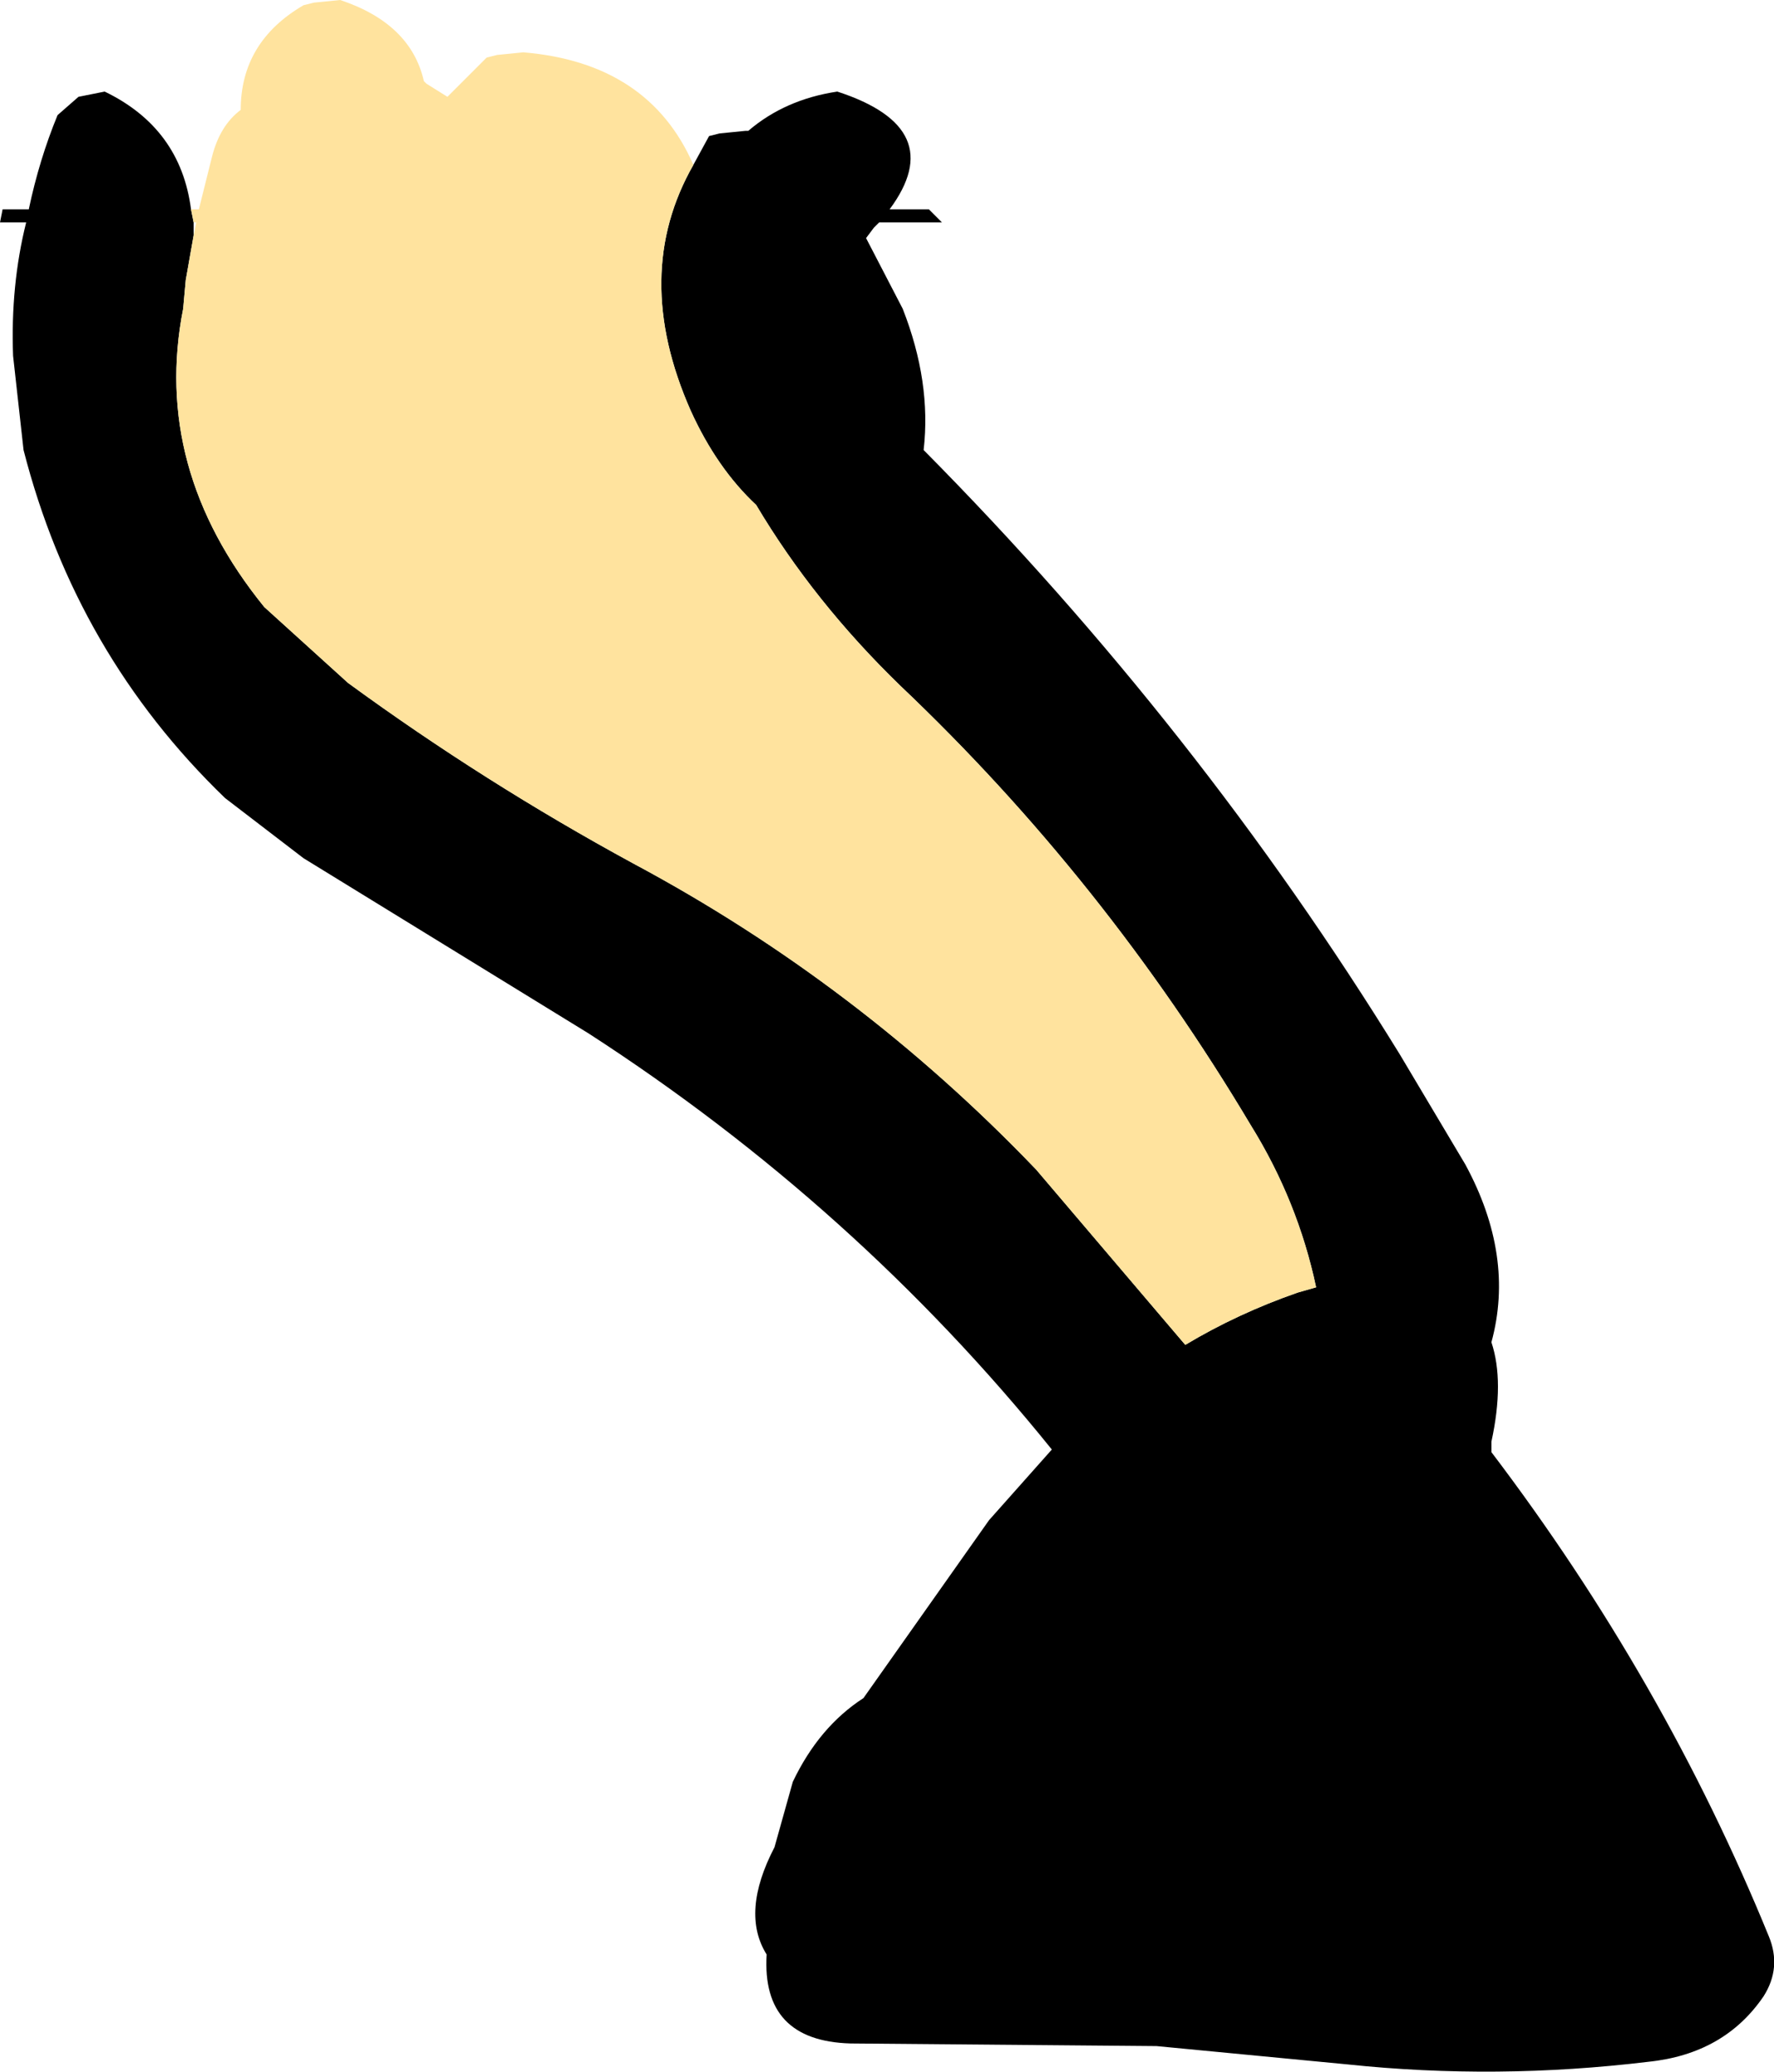
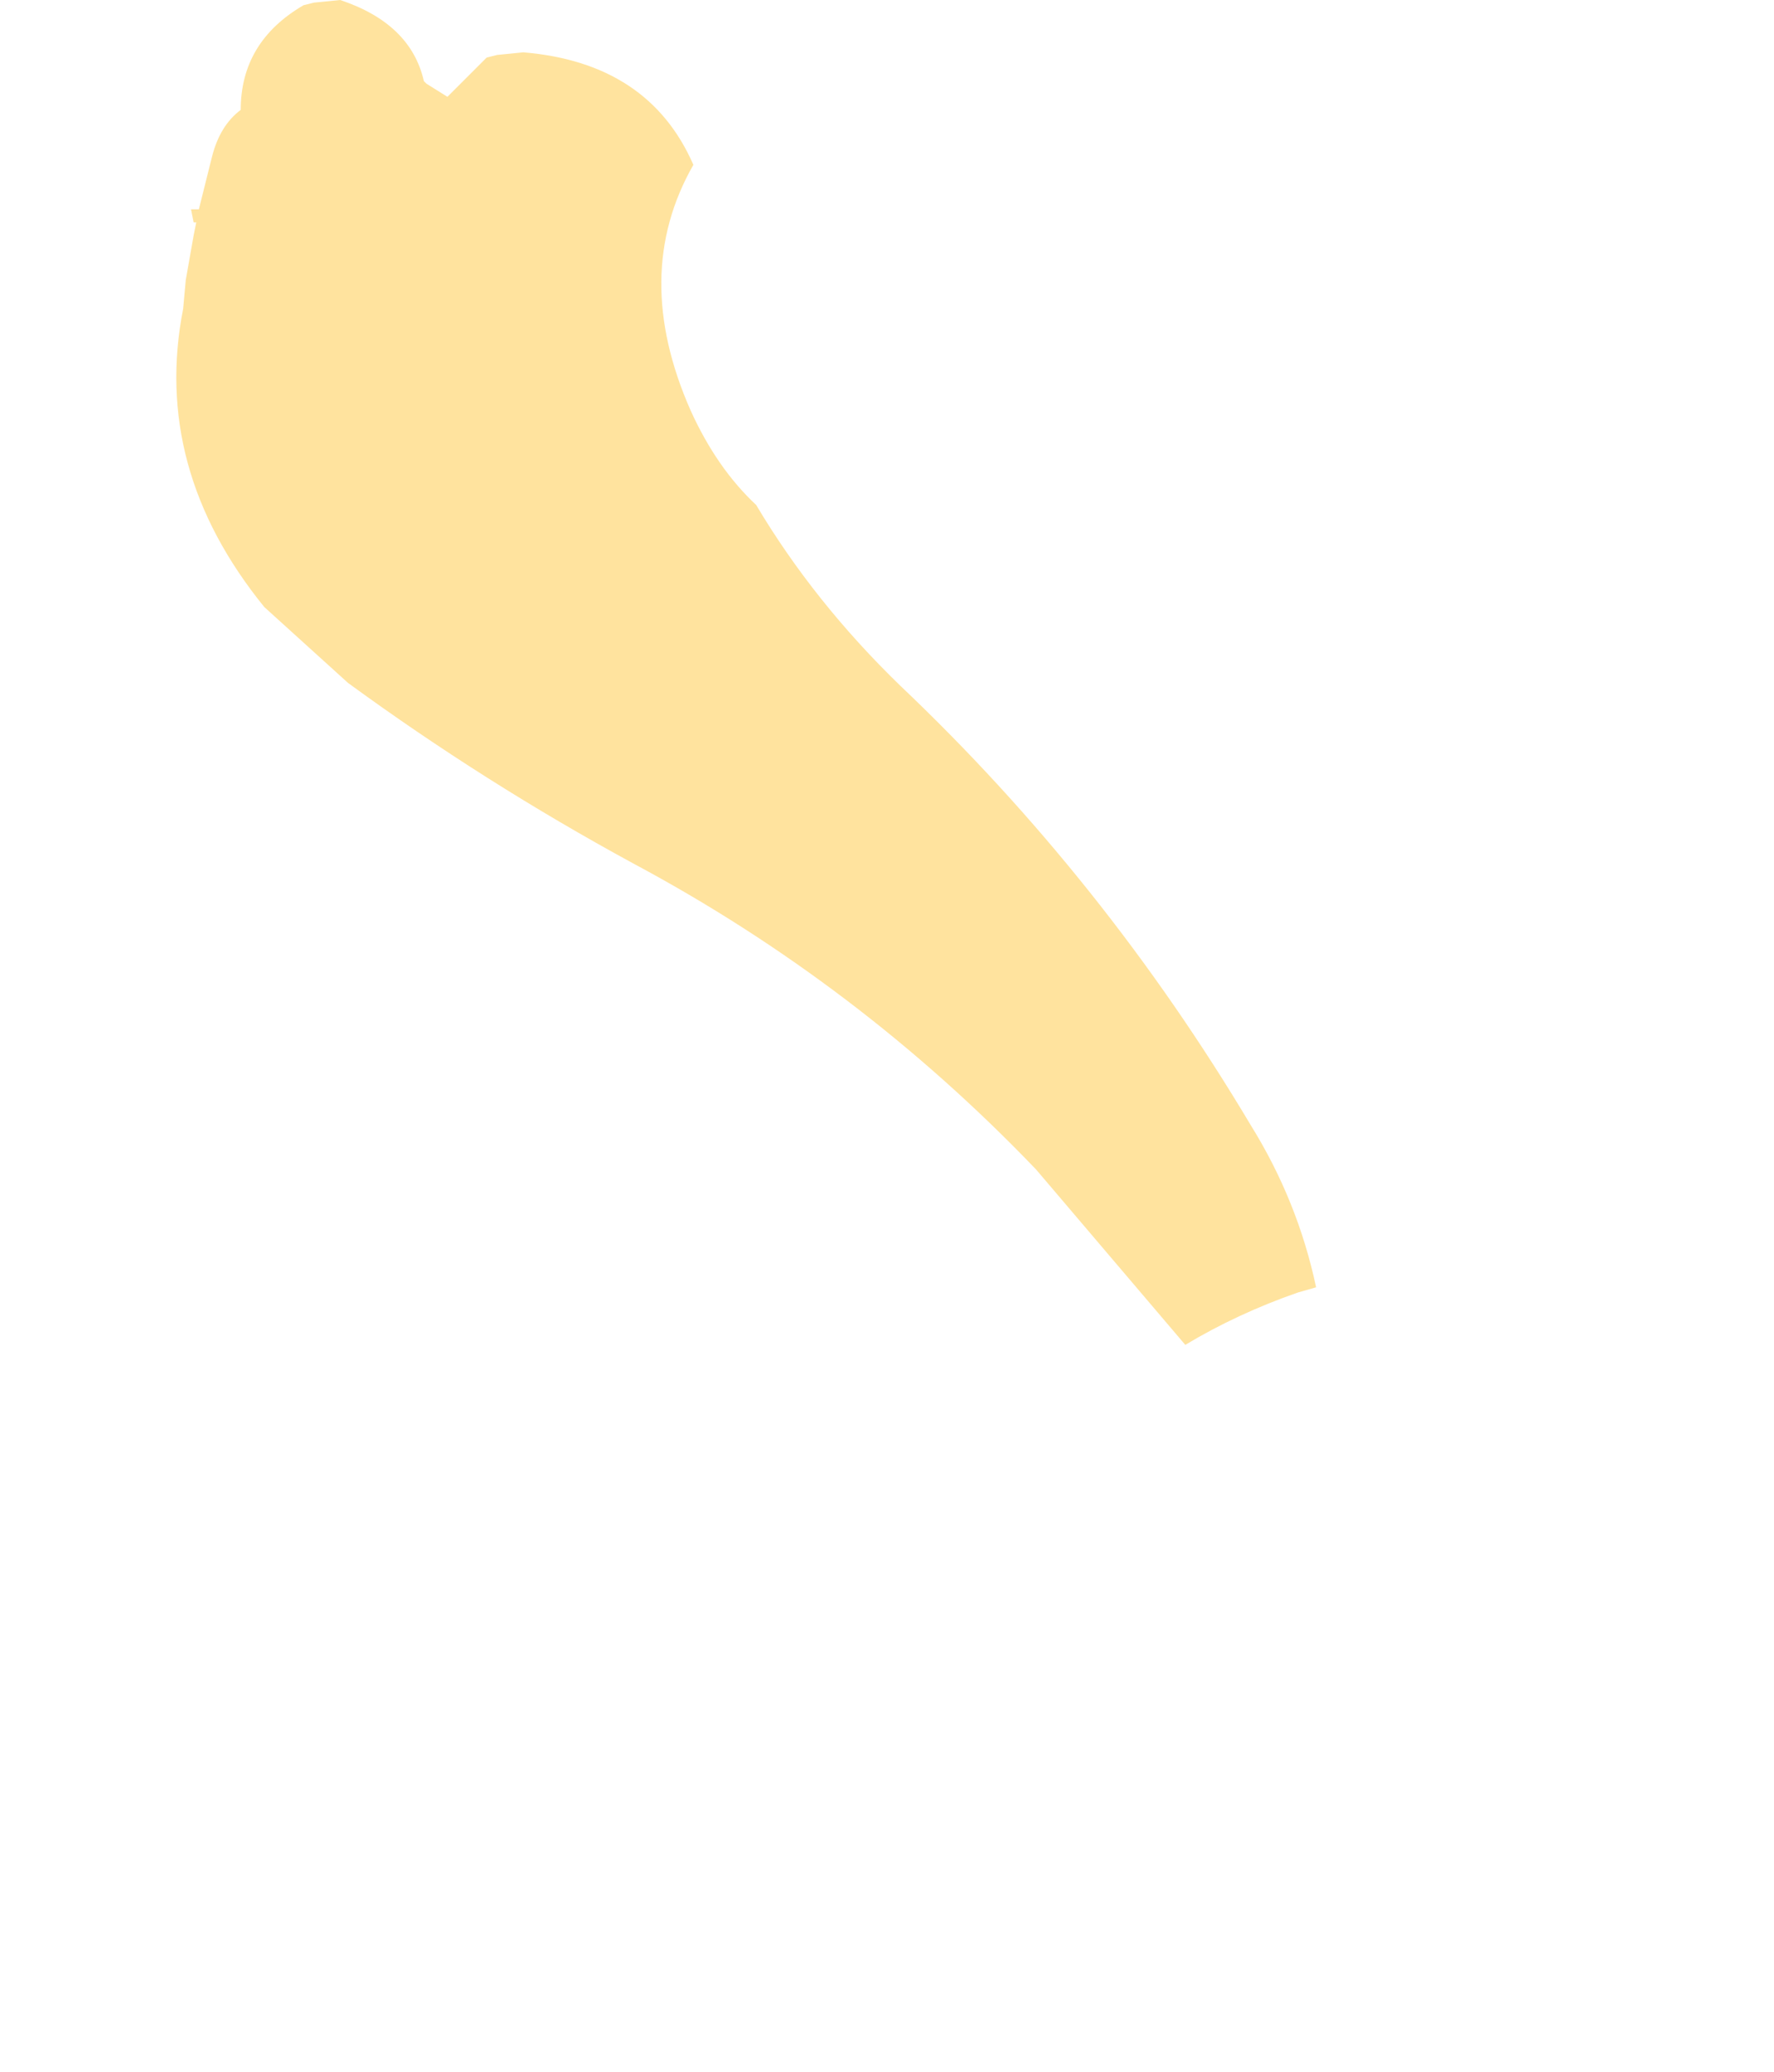
<svg xmlns="http://www.w3.org/2000/svg" height="39.6px" width="33.9px">
  <g transform="matrix(1.0, 0.0, 0.0, 1.0, -294.25, -316.25)">
-     <path d="M307.5 319.4 L307.8 318.85 308.0 318.8 308.5 318.75 308.55 318.75 Q309.25 318.15 310.25 318.0 312.4 318.7 311.25 320.25 L312.0 320.25 312.25 320.5 311.05 320.5 310.95 320.6 310.8 320.8 311.5 322.15 Q312.05 323.55 311.9 324.85 317.15 330.15 321.0 336.4 L322.25 338.5 Q323.2 340.25 322.75 341.9 323.0 342.65 322.75 343.8 L322.75 344.0 Q326.05 348.35 328.05 353.25 328.3 353.85 327.95 354.4 327.2 355.5 325.75 355.65 322.85 356.0 320.0 355.7 L316.35 355.35 310.5 355.3 Q308.8 355.25 308.9 353.6 308.4 352.8 309.05 351.55 L309.4 350.3 Q309.9 349.25 310.75 348.7 L313.15 345.3 314.35 343.95 Q310.6 339.3 305.5 336.0 L300.05 332.65 298.55 331.5 Q295.7 328.75 294.7 324.85 L294.5 323.05 Q294.45 321.7 294.75 320.5 L294.25 320.5 294.3 320.25 294.8 320.25 Q295.0 319.3 295.35 318.45 L295.75 318.1 296.25 318.0 Q297.7 318.7 297.9 320.25 L297.95 320.5 297.95 320.75 297.8 321.6 297.75 322.15 Q297.15 325.2 299.3 327.85 L300.9 329.3 Q303.5 331.2 306.35 332.75 310.65 335.05 314.05 338.6 L316.9 341.95 Q317.9 341.35 319.05 340.95 L319.4 340.85 Q319.05 339.2 318.15 337.75 315.35 333.05 311.45 329.35 309.8 327.75 308.7 325.9 307.95 325.2 307.45 324.1 306.3 321.5 307.5 319.4" fill="#000000" fill-rule="evenodd" stroke="none" />
    <path d="M297.9 320.25 L298.05 320.25 298.3 319.25 Q298.45 318.65 298.85 318.35 298.85 317.05 300.05 316.35 L300.25 316.3 300.75 316.25 Q302.1 316.7 302.35 317.8 L302.4 317.85 302.8 318.1 303.0 317.9 303.4 317.5 303.55 317.35 303.75 317.3 304.25 317.25 Q306.65 317.45 307.5 319.4 306.3 321.5 307.45 324.1 307.95 325.2 308.7 325.9 309.8 327.75 311.45 329.35 315.35 333.05 318.15 337.75 319.05 339.2 319.4 340.85 L319.05 340.95 Q317.9 341.35 316.9 341.95 L314.05 338.6 Q310.65 335.05 306.35 332.75 303.5 331.2 300.9 329.3 L299.3 327.85 Q297.15 325.2 297.75 322.15 L297.8 321.6 297.95 320.75 298.0 320.5 297.95 320.5 297.9 320.25" fill="#ffe39e" fill-rule="evenodd" stroke="none" />
  </g>
</svg>